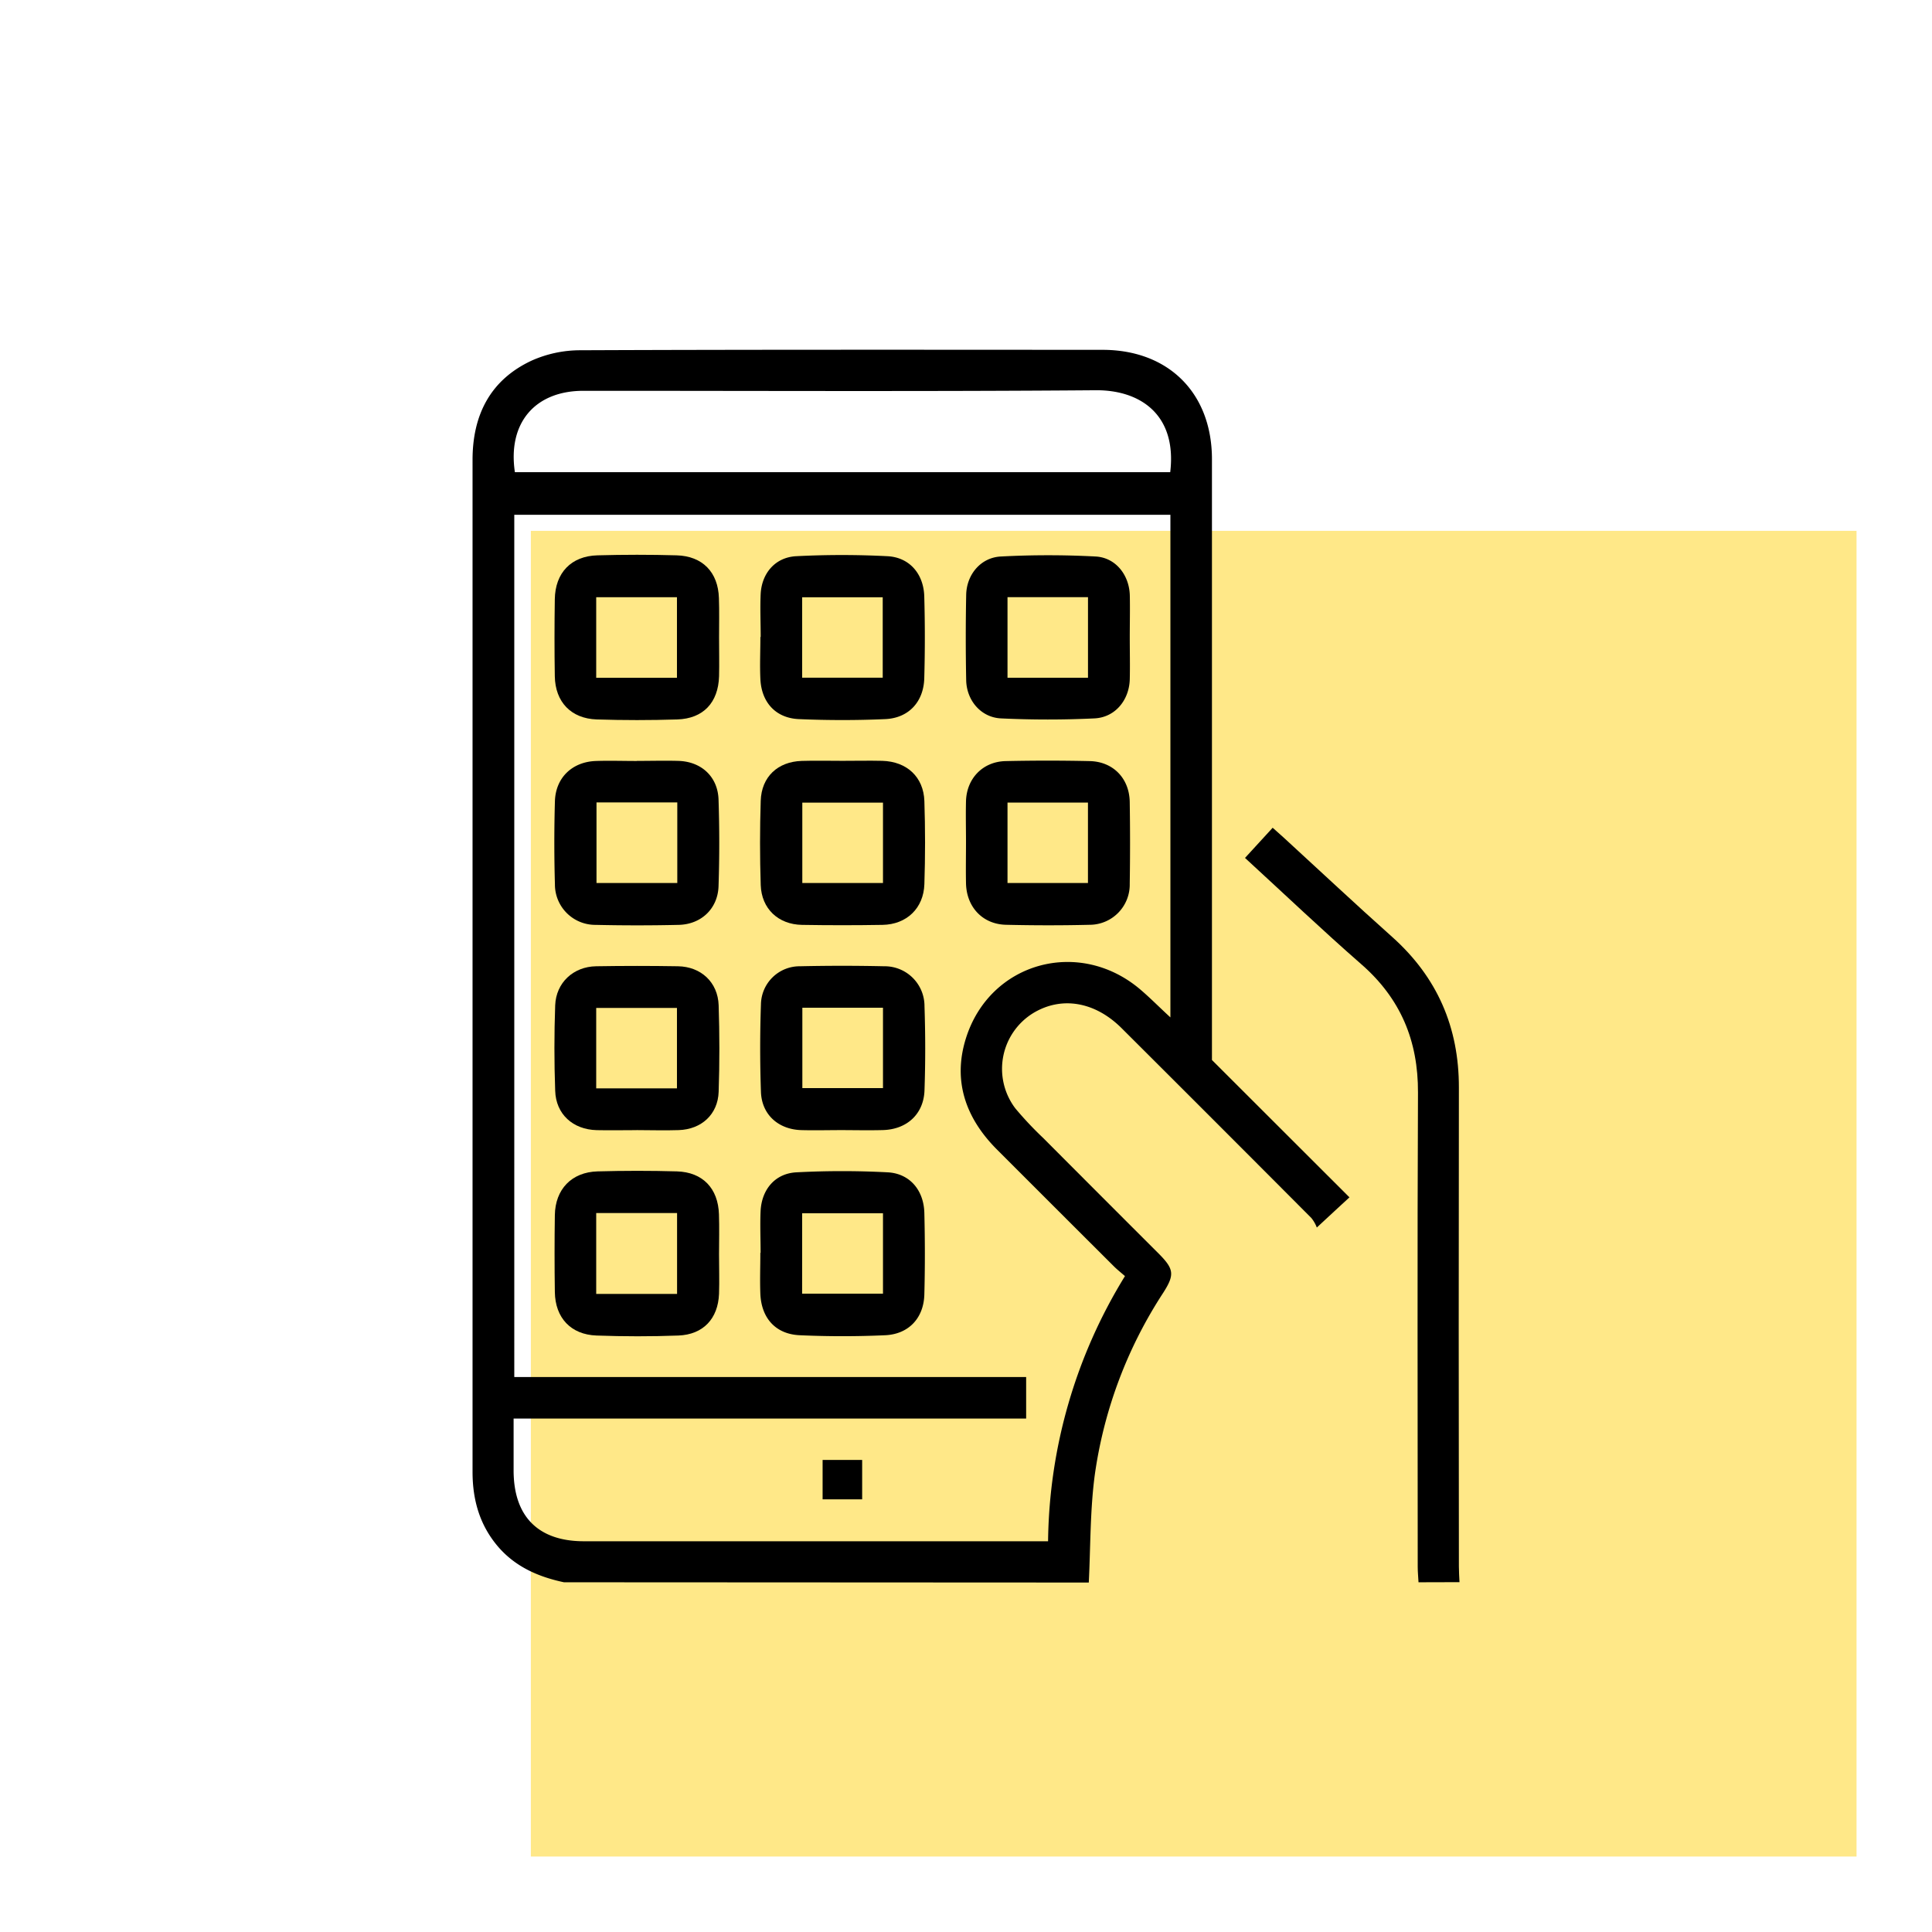
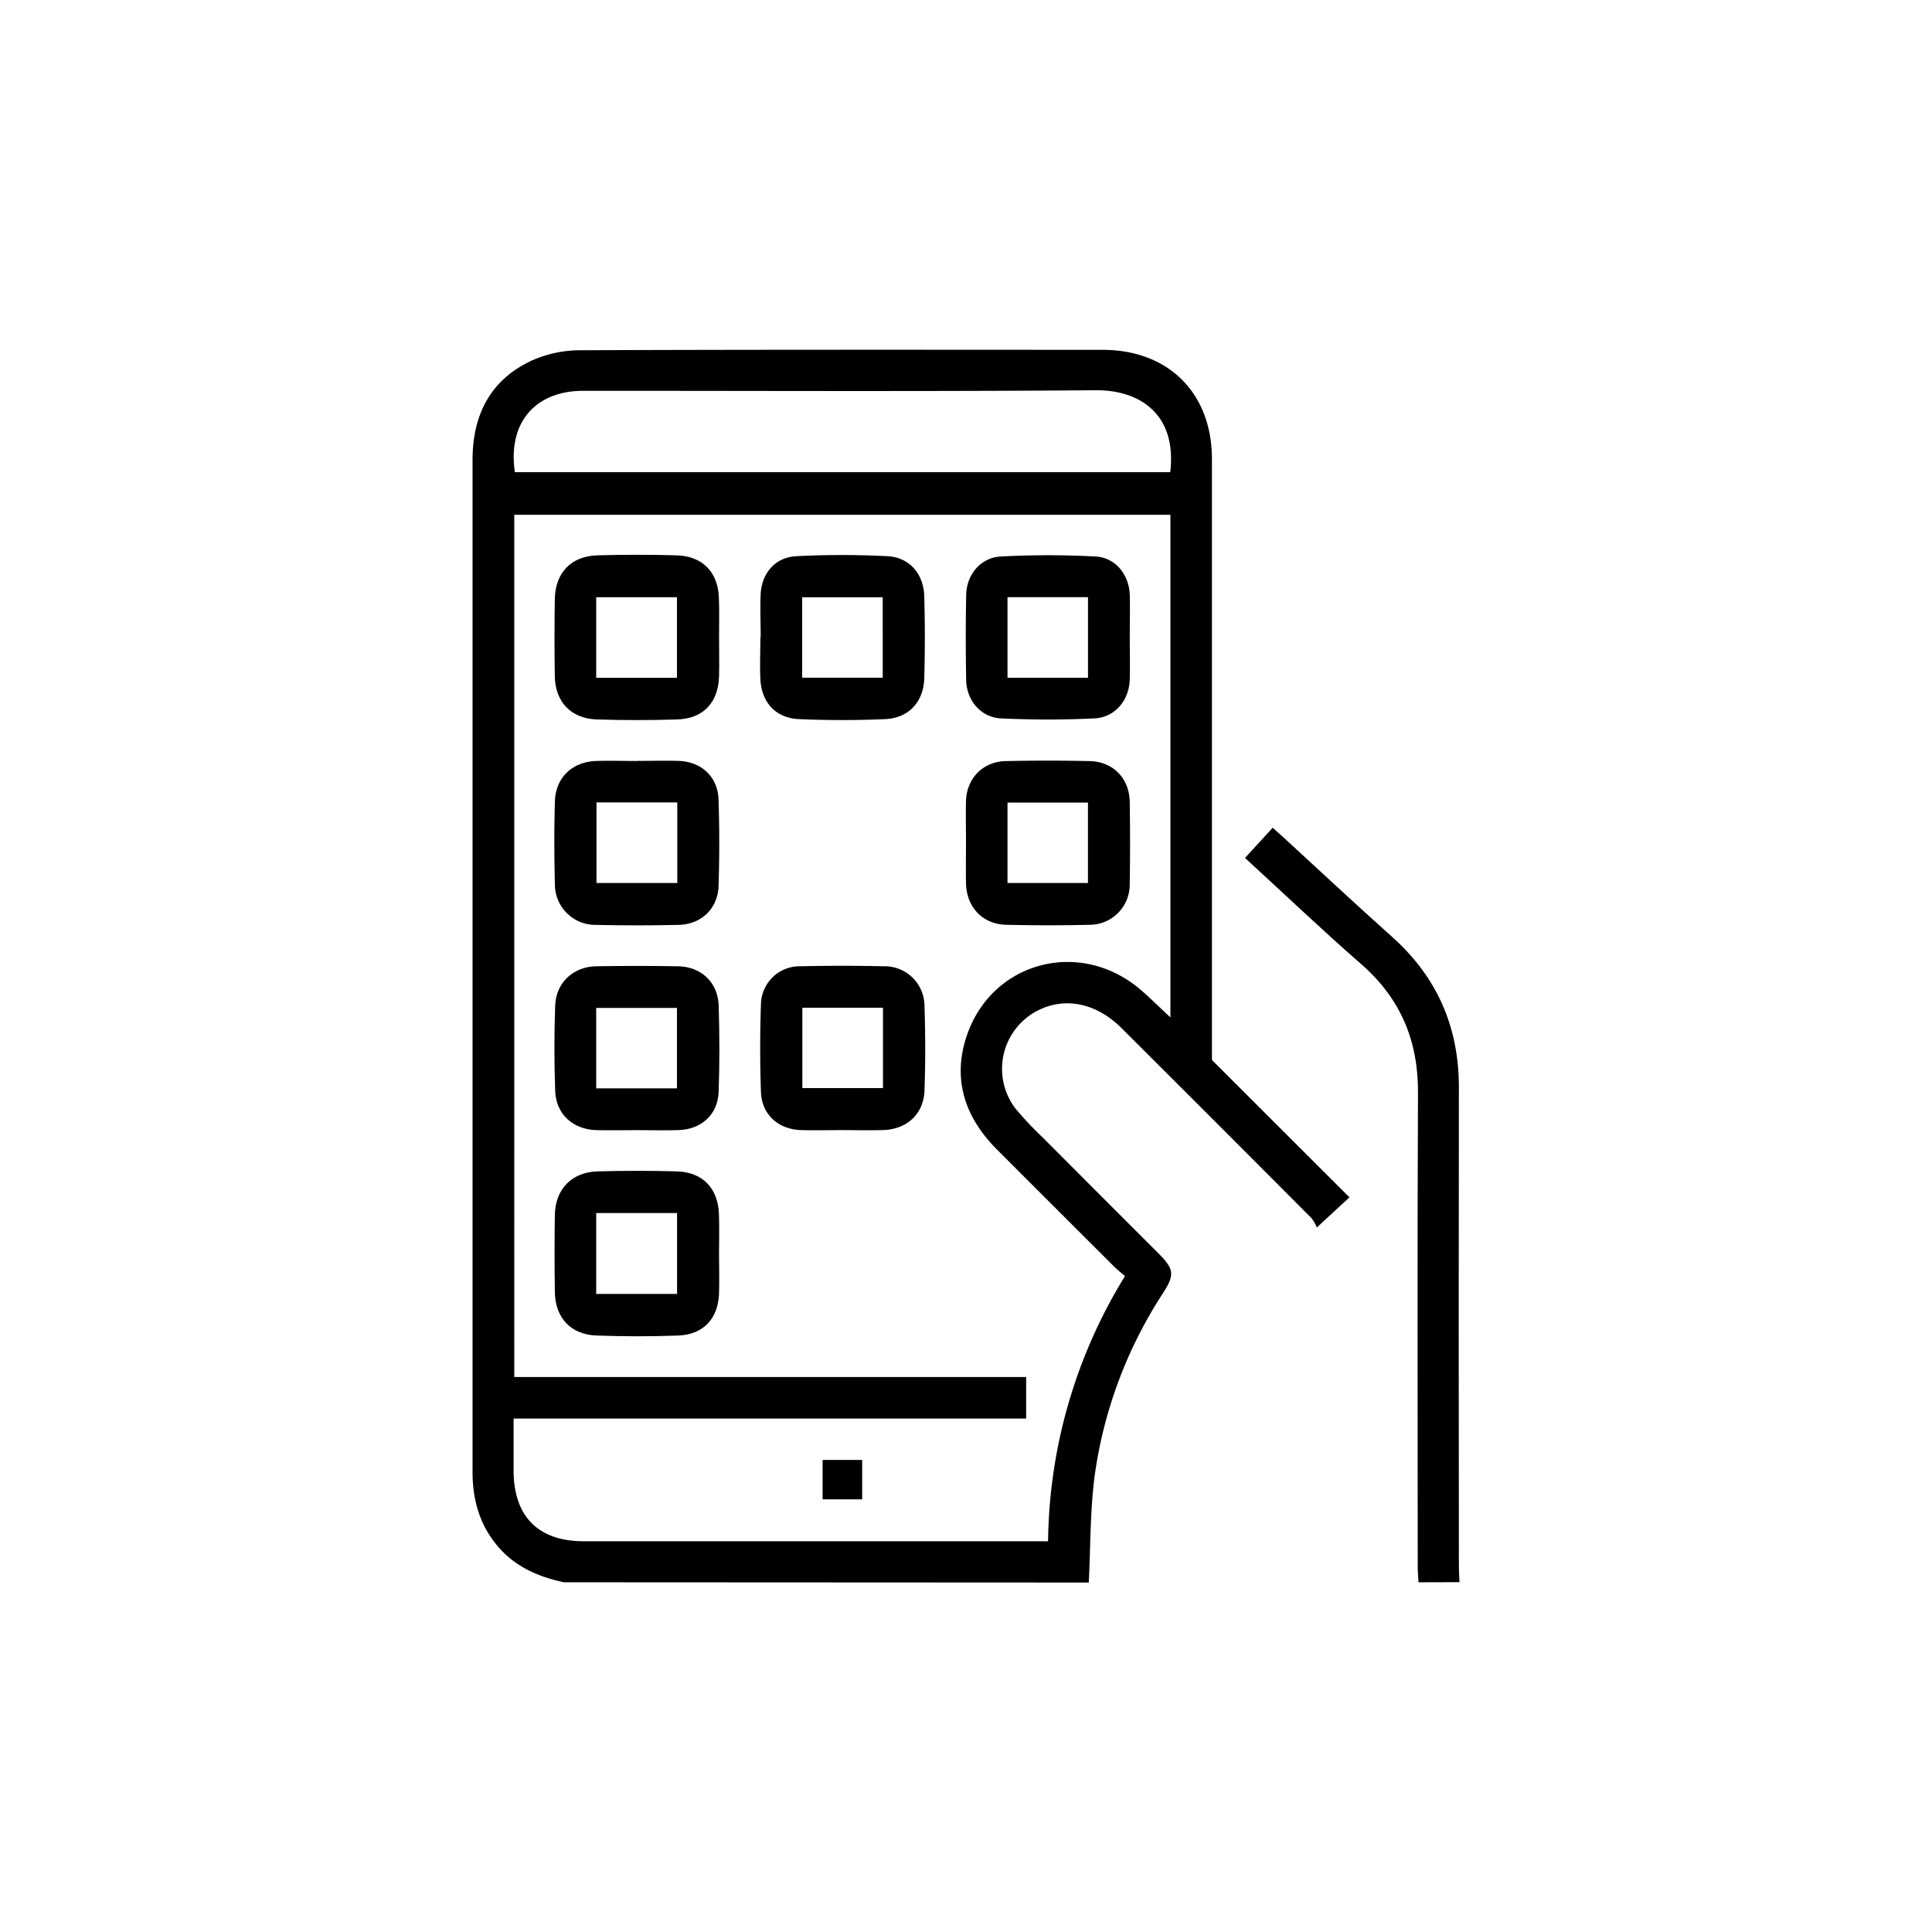
<svg xmlns="http://www.w3.org/2000/svg" id="Layer_1" data-name="Layer 1" viewBox="0 0 512 512">
  <defs>
    <style>.cls-1{fill:#ffe888;}</style>
  </defs>
-   <rect class="cls-1" x="140.68" y="140.68" width="351.32" height="351.32" />
  <path d="M149.46,419.32c-6.67-1.42-12.7-4-17.32-9.27-5-5.76-6.91-12.51-6.91-20q0-70.15,0-140.32V121.86c0-11.86,4.69-21.17,15.63-26.28a31.58,31.58,0,0,1,12.91-2.76c46.14-.19,92.27-.13,138.41-.11,17.48,0,29,11.45,29,29q0,77.66,0,155.31v3.89l36.44,36.4c-2.71,2.49-5.25,4.84-8.65,8a9.13,9.13,0,0,0-1.45-2.53q-25.1-25.2-50.28-50.3c-7.09-7.07-15.94-8.53-23.43-4a17.34,17.34,0,0,0-4.72,25.27,93.39,93.39,0,0,0,7.42,7.88q15.3,15.36,30.65,30.68c3.94,4,4.18,5.49,1.12,10.27a118.23,118.23,0,0,0-18.14,48.2c-1.27,9.44-1.12,19.07-1.6,28.61Zm-13.17-54.39H271.94v11H136.11c0,4.84,0,9.29,0,13.73,0,12.22,6.51,18.79,18.64,18.79h123a136.75,136.75,0,0,1,20.38-70.27c-1.09-.95-2-1.67-2.84-2.49q-15.58-15.54-31.14-31.11c-8.22-8.26-11.71-18.1-8.18-29.39,6.35-20.27,30.12-26.75,46.31-12.89,2.61,2.23,5,4.67,7.89,7.32V136.43H136.29Zm173.83-239.8c1.82-15.28-8-21.81-19.76-21.71-45.25.36-90.51.14-135.77.15-12.84,0-20.09,8.55-18.14,21.56Z" />
  <path d="M375.92,419.32c-.07-1.37-.21-2.75-.21-4.12,0-41.88-.13-83.77.07-125.65.06-13.75-4.61-24.92-15-34s-20.4-18.61-30.84-28.19l7.33-8c1.06.95,2,1.77,2.92,2.61,9.56,8.76,19,17.63,28.69,26.27,12,10.7,17.77,24,17.74,40q-.09,63.45,0,126.92c0,1.38.1,2.75.16,4.13Z" />
-   <path d="M299.4,168.9c0,3.72.09,7.44,0,11.16-.17,5.51-3.89,10.06-9.35,10.32-8.26.4-16.56.39-24.82,0-5.3-.27-9.08-4.79-9.18-10.13q-.22-11.31,0-22.63c.11-5.34,3.84-9.86,9.17-10.14a236.88,236.88,0,0,1,25.14,0c5.3.29,8.88,4.87,9.05,10.25C299.49,161.46,299.4,165.18,299.4,168.9Zm-11.07,10.71V158.26H267v21.35Z" />
+   <path d="M299.4,168.9c0,3.72.09,7.44,0,11.16-.17,5.51-3.89,10.06-9.35,10.32-8.26.4-16.56.39-24.82,0-5.3-.27-9.08-4.79-9.18-10.13q-.22-11.31,0-22.63c.11-5.34,3.84-9.86,9.17-10.14a236.88,236.88,0,0,1,25.14,0c5.3.29,8.88,4.87,9.05,10.25C299.49,161.46,299.4,165.18,299.4,168.9m-11.07,10.71V158.26H267v21.35Z" />
  <path d="M168.66,299.5c-3.51,0-7,.08-10.53,0-6.3-.16-10.82-4.23-11-10.45-.27-7.54-.27-15.1,0-22.63.23-6,4.81-10.25,10.85-10.35,7.22-.12,14.46-.12,21.68,0,6.11.1,10.58,4.24,10.79,10.33.25,7.64.26,15.31,0,22.95-.21,6-4.57,9.94-10.58,10.14-3.72.13-7.44,0-11.16,0ZM158,288.43h21.4V267.12H158Z" />
  <path d="M223.14,299.49c-3.61,0-7.23.1-10.84,0-6.05-.2-10.42-4.12-10.64-10.09-.27-7.74-.27-15.51,0-23.26A10.26,10.26,0,0,1,212,256.07q11.15-.25,22.32,0A10.55,10.55,0,0,1,245,266.65c.25,7.43.26,14.89,0,22.32-.22,6.28-4.67,10.33-11,10.51C230.37,299.58,226.75,299.5,223.14,299.49ZM234,267.06H212.63v21.3H234Z" />
  <path d="M190.56,169c0,3.41.08,6.81,0,10.21-.21,7-4.19,11.22-11.06,11.45q-10.68.34-21.36,0c-6.83-.23-11-4.66-11.11-11.45s-.1-13.61,0-20.41c.1-7,4.34-11.44,11.29-11.63s14-.2,21,0c6.85.19,11,4.47,11.2,11.33C190.65,162,190.55,165.49,190.56,169ZM179.4,179.62V158.27H158v21.35Z" />
  <path d="M190.55,332.36c0,3.51.12,7,0,10.52-.26,6.59-4.19,10.8-10.78,11.05-7.22.27-14.46.26-21.68,0-6.81-.24-10.95-4.69-11.05-11.51s-.1-13.6,0-20.4,4.39-11.4,11.34-11.59,14-.2,21,0c6.84.2,10.93,4.49,11.15,11.38C190.65,325.34,190.56,328.85,190.55,332.36ZM158,321.47V342.9h21.43V321.47Z" />
  <path d="M168.76,201.65c3.72,0,7.44-.11,11.16,0,6,.23,10.3,4.22,10.5,10.23q.38,11.47,0,23c-.21,5.94-4.61,10.09-10.56,10.22q-11,.25-22,0a10.7,10.7,0,0,1-10.8-10.77c-.21-7.33-.21-14.68,0-22,.19-6.26,4.61-10.44,10.86-10.66,3.61-.12,7.23,0,10.84,0Zm10.73,11H158.08V234h21.41Z" />
-   <path d="M223.29,201.63c3.51,0,7-.08,10.52,0,6.5.18,10.95,4.26,11.16,10.67.24,7.33.24,14.68,0,22-.2,6.41-4.71,10.69-11.09,10.8q-10.68.18-21.36,0c-6.28-.11-10.72-4.29-10.92-10.56q-.36-11.15,0-22.32c.2-6.35,4.5-10.37,10.85-10.57C216.06,201.54,219.68,201.63,223.29,201.63ZM234,212.71H212.62V234H234Z" />
  <path d="M256,223.16c0-3.61-.09-7.23,0-10.84.17-6,4.42-10.47,10.48-10.62q11.16-.25,22.32,0c6.21.14,10.5,4.6,10.59,10.84q.17,10.85,0,21.68a10.64,10.64,0,0,1-10.65,10.86c-7.33.18-14.67.17-22,0C260.42,245,256.1,240.37,256,234c-.07-3.61,0-7.22,0-10.84ZM267,234h21.32V212.69H267Z" />
  <path d="M201.59,168.78c0-3.82-.18-7.66,0-11.47.33-5.49,3.92-9.62,9.4-9.91a235.35,235.35,0,0,1,24.2,0c5.83.3,9.59,4.68,9.75,10.67q.3,10.83,0,21.67c-.17,6.24-4.12,10.55-10.33,10.83-7.63.34-15.3.33-22.93,0-6.12-.28-9.87-4.44-10.17-10.58-.18-3.71,0-7.44,0-11.16Zm32.34,10.81V158.28H212.58v21.31Z" />
-   <path d="M201.57,332c0-3.72-.17-7.44,0-11.15.32-5.69,3.88-9.88,9.49-10.17a229.82,229.82,0,0,1,24.2,0c5.82.31,9.54,4.72,9.7,10.72.18,7.22.19,14.45,0,21.67-.17,6.23-4.15,10.5-10.38,10.78-7.53.34-15.09.34-22.62,0-6.4-.27-10.2-4.53-10.46-11-.14-3.61,0-7.22,0-10.84Zm11,10.84H234V321.52H212.58Z" />
  <path d="M228.48,386.9v10.44H218V386.9Z" />
</svg>